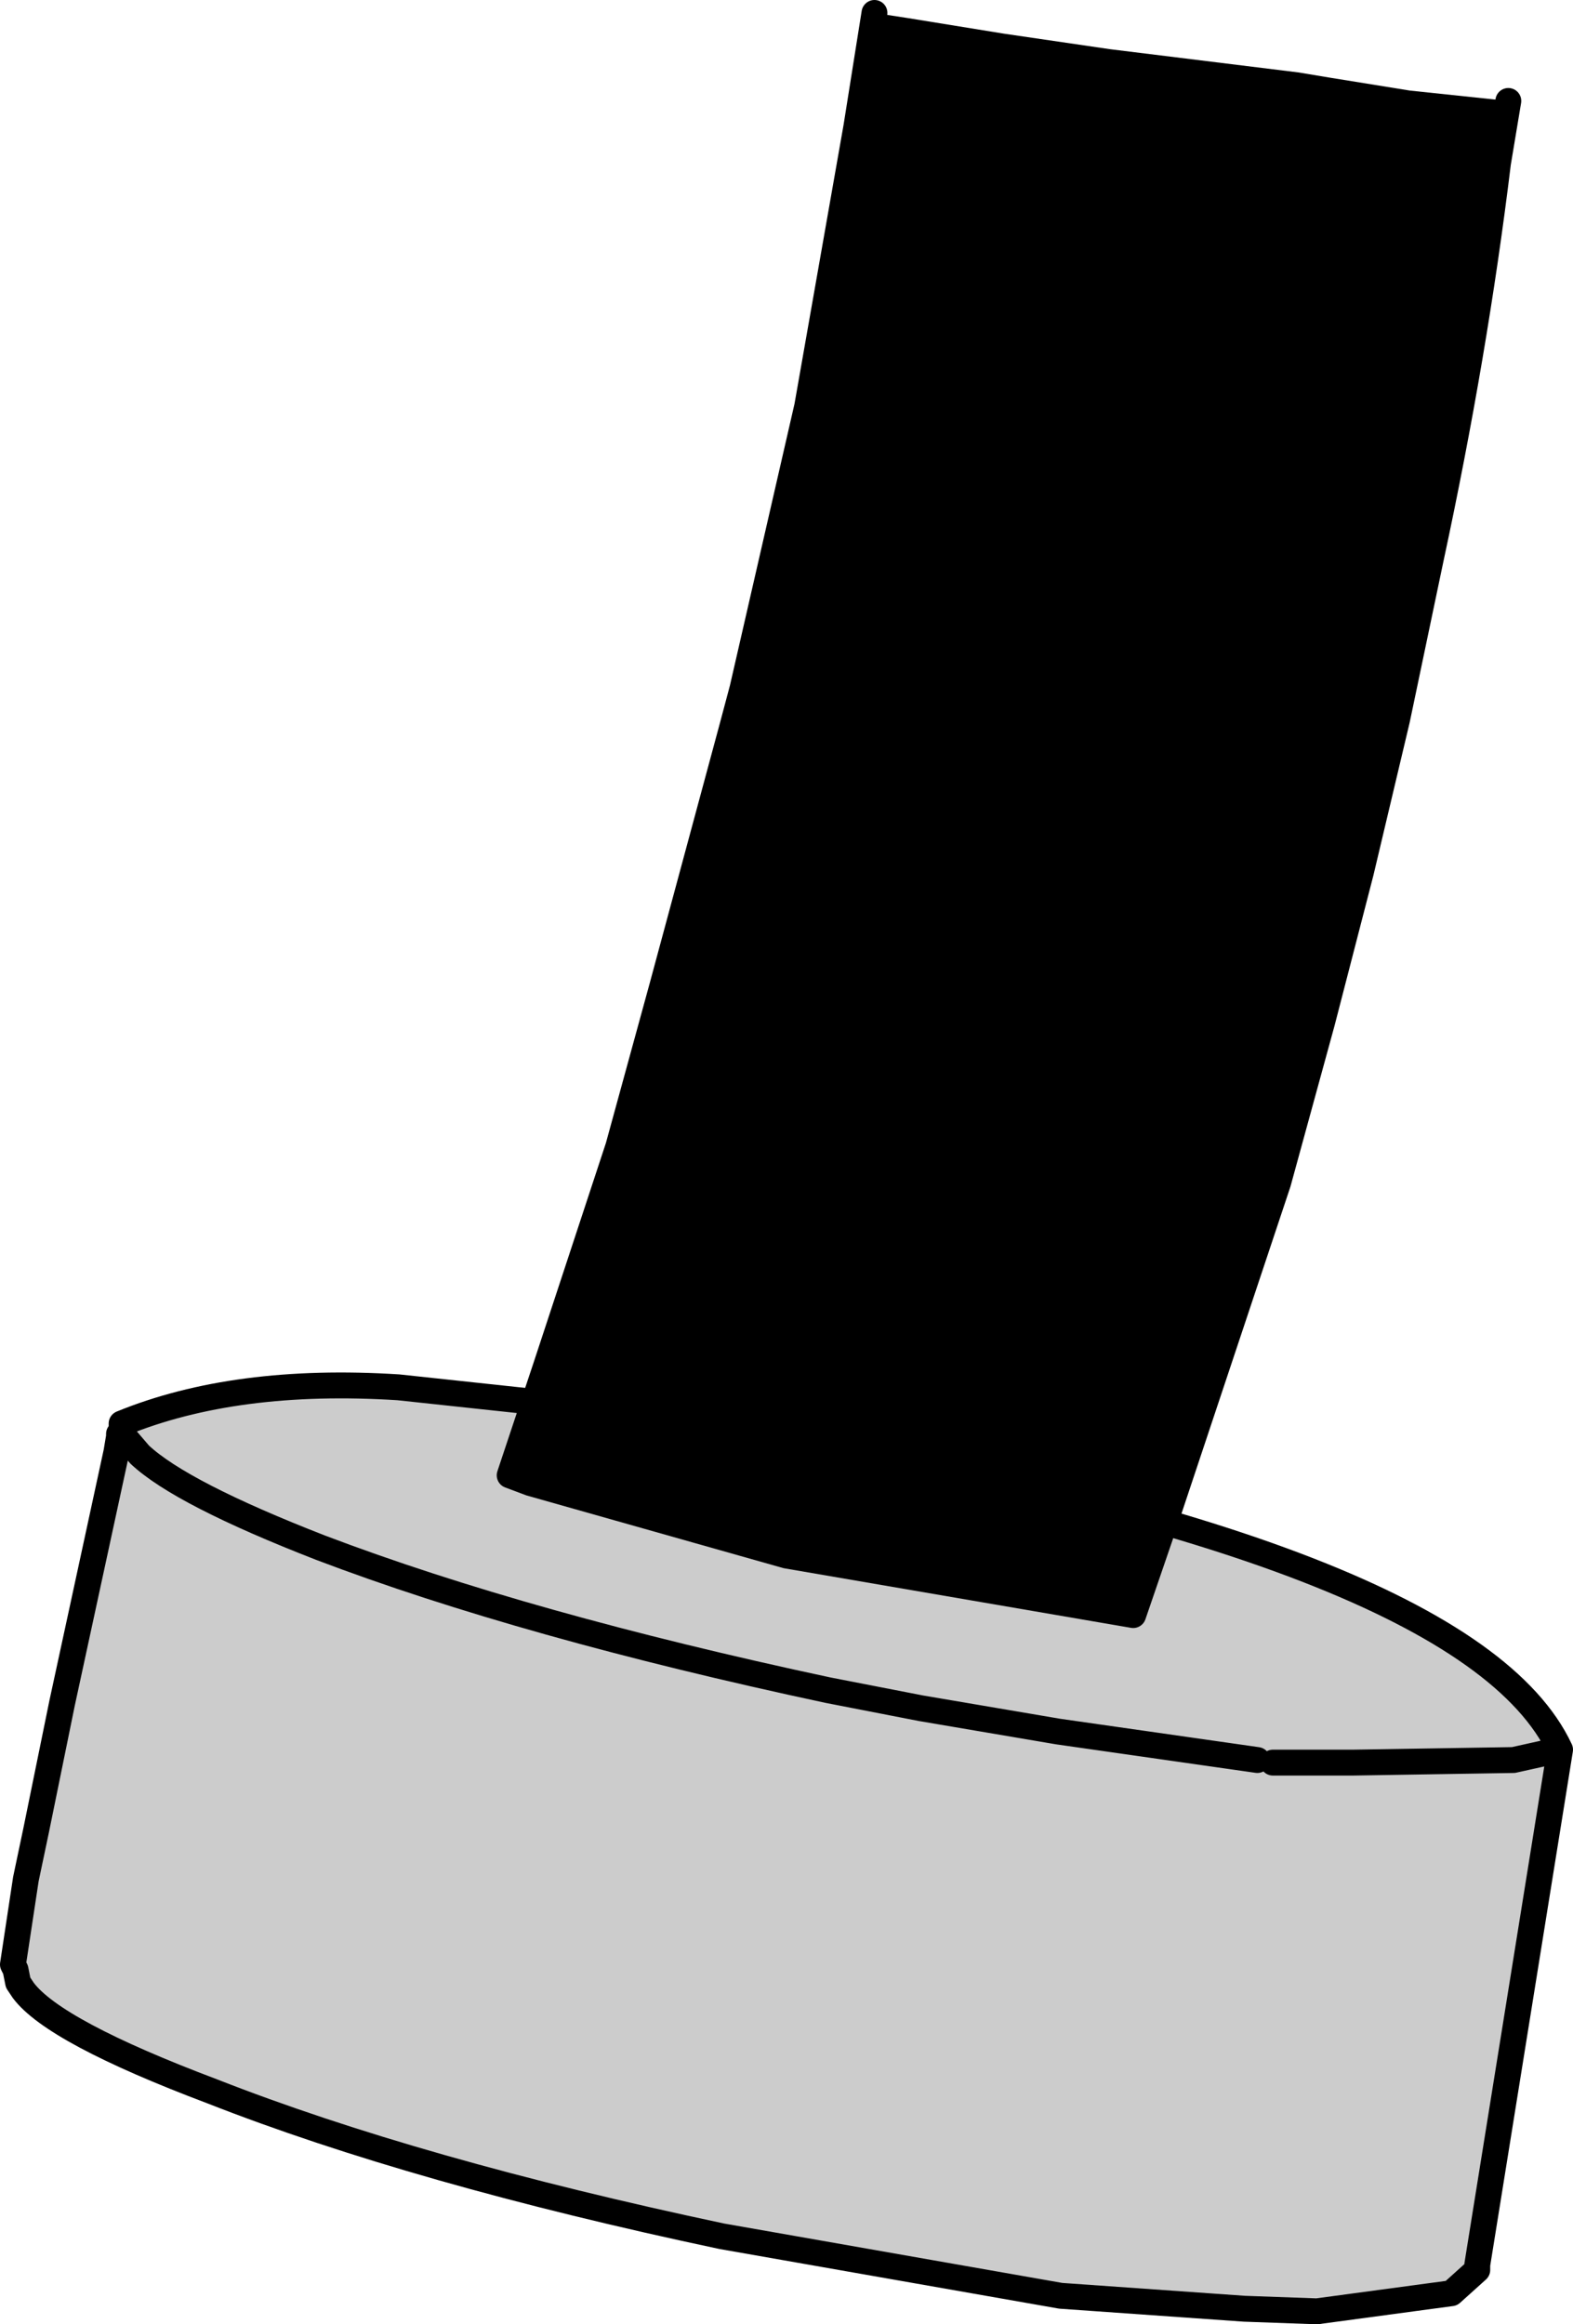
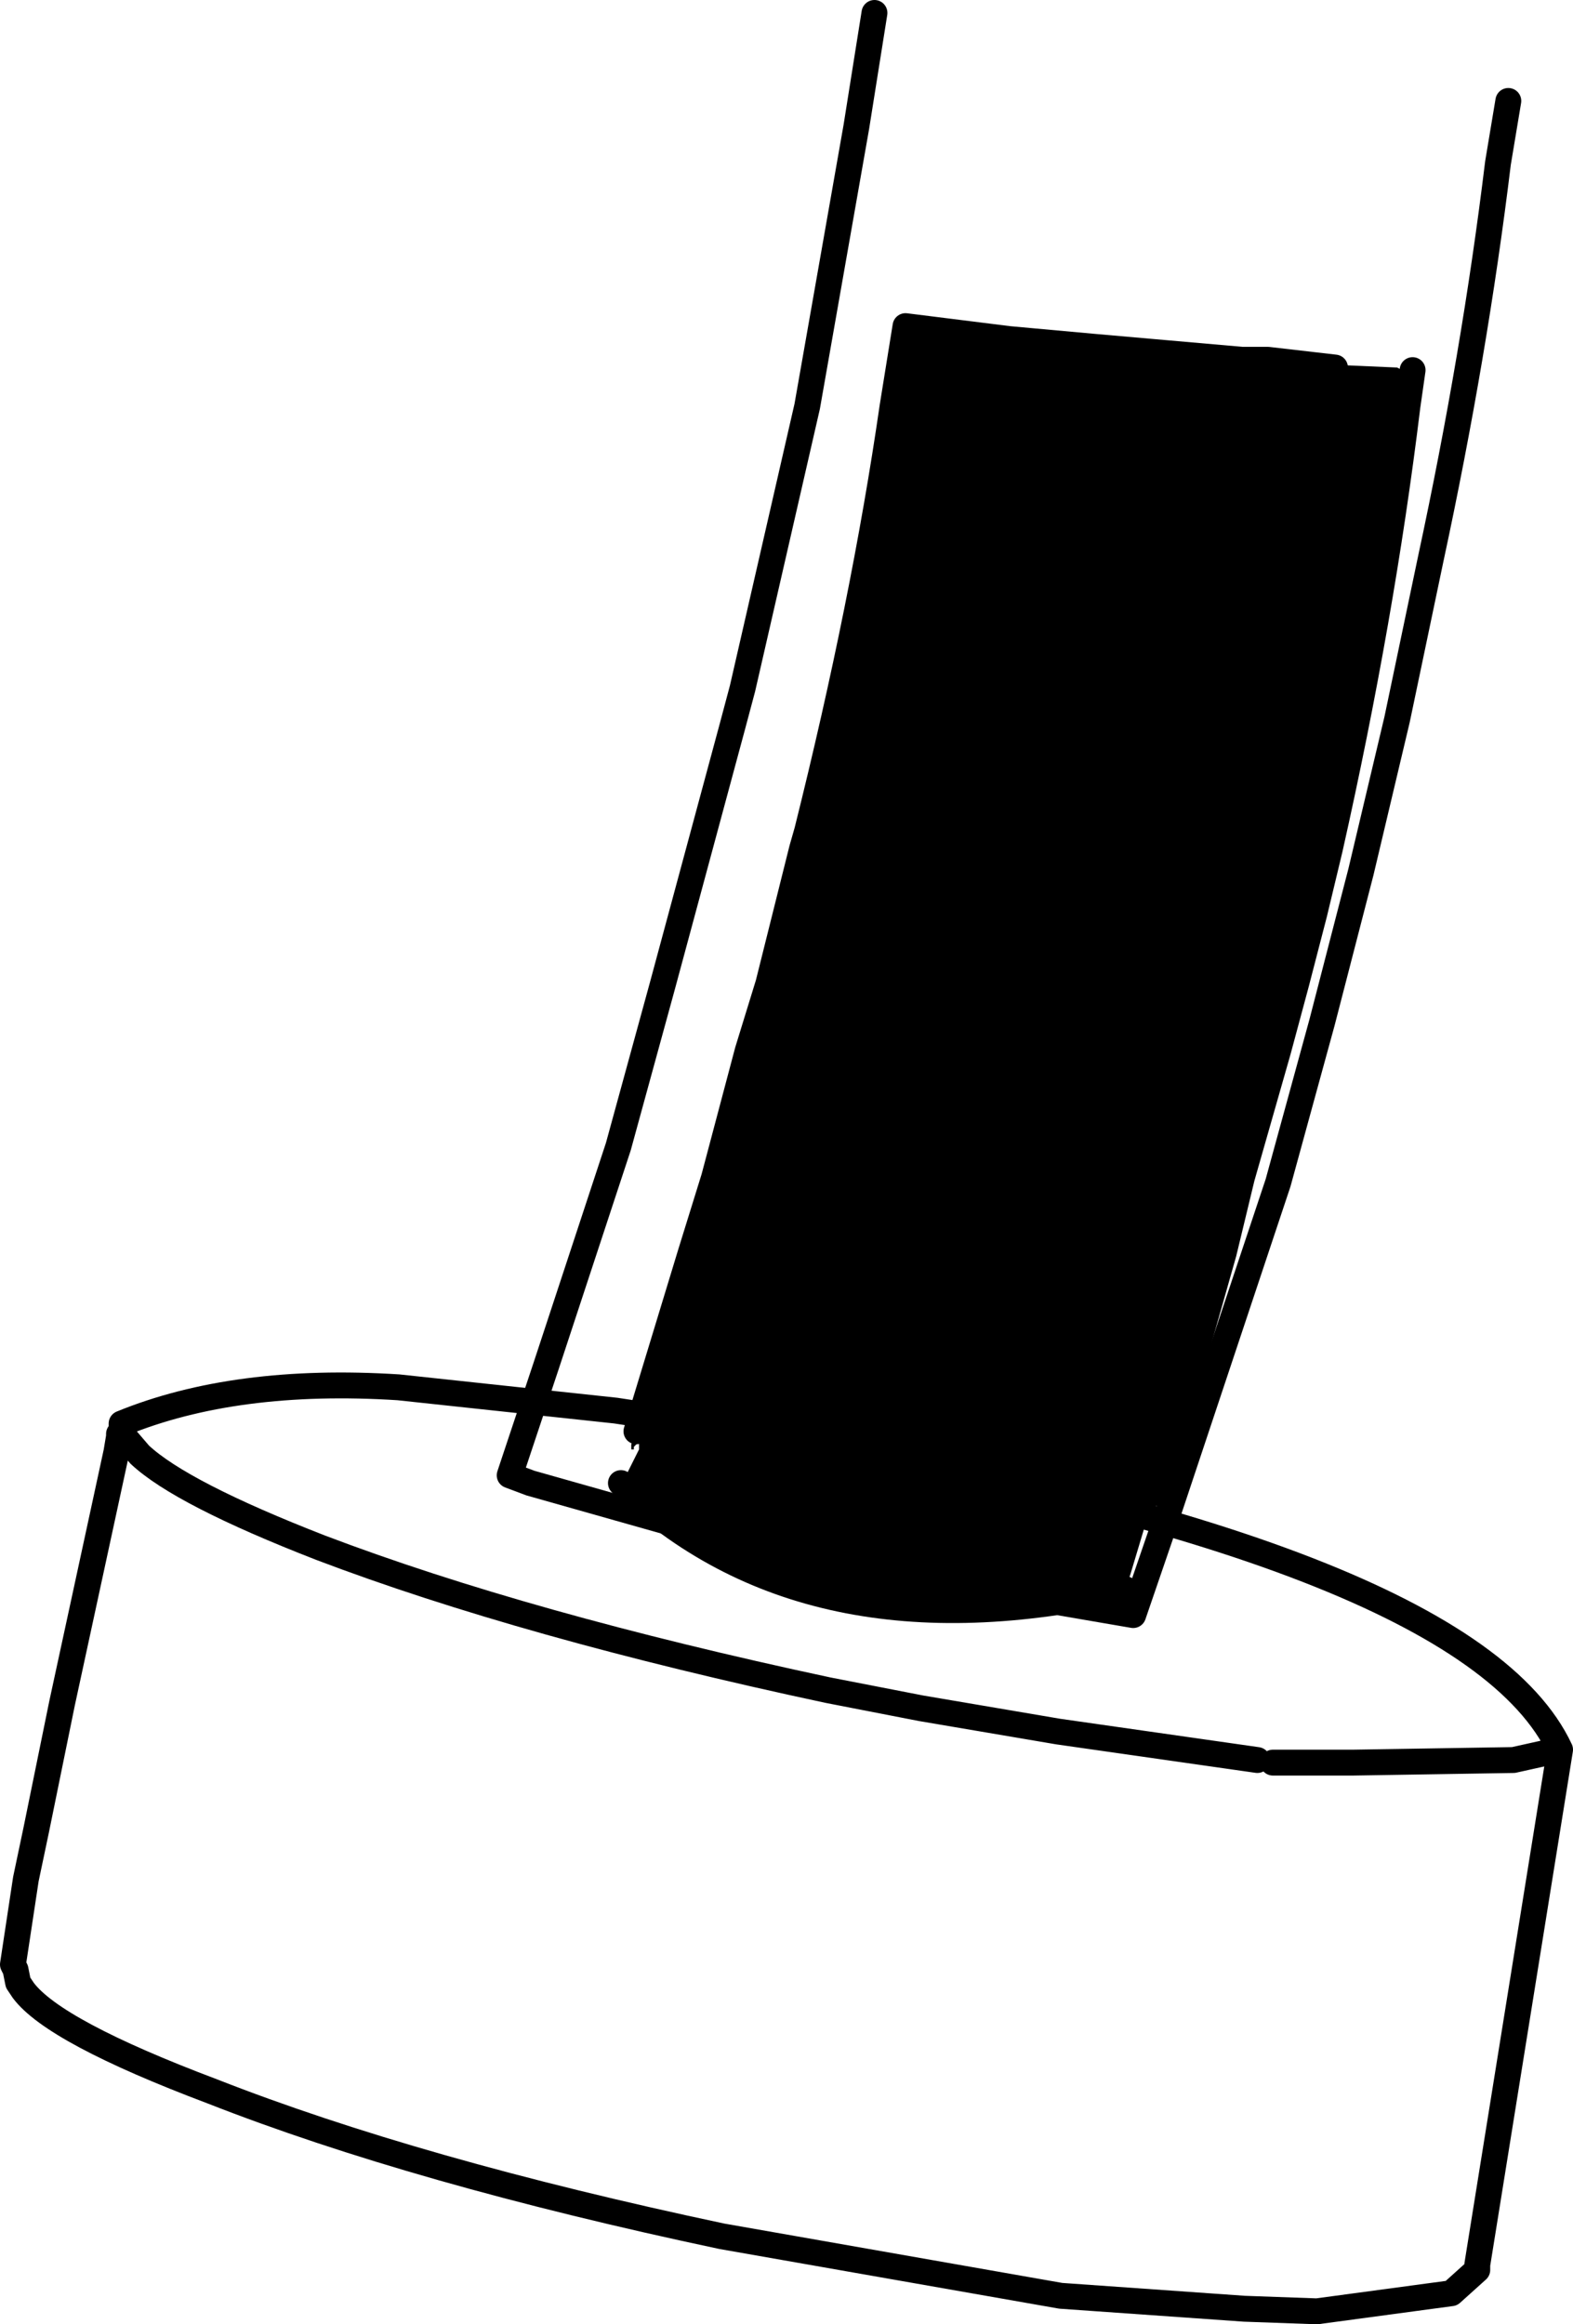
<svg xmlns="http://www.w3.org/2000/svg" height="44.9px" width="30.4px">
  <g transform="matrix(1.0, 0.0, 0.0, 1.0, 36.0, 27.1)">
    <path d="M-23.7 0.55 L-22.65 -2.9 -22.2 -4.35 -21.55 -6.8 -21.15 -8.1 -20.5 -10.7 -20.4 -11.05 Q-19.3 -15.45 -18.75 -19.25 L-18.5 -20.8 -16.5 -20.55 -14.85 -20.4 -12.0 -20.15 -11.5 -20.15 -10.2 -20.0 -10.15 -20.05 -9.0 -20.0 -8.9 -19.95 -8.7 -19.95 -8.8 -19.25 Q-9.3 -15.15 -10.3 -10.7 L-10.6 -9.45 -10.95 -8.1 -11.3 -6.8 -12.0 -4.35 -12.35 -2.9 -13.4 0.8 -13.7 1.75 -13.85 2.2 -13.85 2.3 -14.15 3.3 -14.25 3.6 Q-20.4 5.0 -24.0 1.55 L-23.95 1.5 -23.8 1.2 -23.65 0.9 -23.65 0.85 -23.65 0.8 -23.6 0.55 -23.7 0.8 -23.75 0.85 -23.75 0.9 -23.8 0.9 -23.8 0.85 -23.8 0.8 -23.7 0.55 M-23.6 0.55 L-23.5 0.2 -23.6 0.55" fill="#000000" fill-rule="evenodd" stroke="none" />
    <path d="M-23.7 0.55 L-22.65 -2.9 -22.2 -4.35 -21.55 -6.8 -21.15 -8.1 -20.5 -10.7 -20.4 -11.05 Q-19.3 -15.45 -18.75 -19.25 L-18.5 -20.8 -16.5 -20.55 -14.85 -20.4 -12.0 -20.15 -11.5 -20.15 -10.2 -20.0 M-8.7 -19.95 L-8.8 -19.25 Q-9.3 -15.15 -10.3 -10.7 L-10.6 -9.45 -10.95 -8.1 -11.3 -6.8 -12.0 -4.35 -12.35 -2.9 -13.4 0.8 -13.7 1.75 M-14.25 3.6 Q-20.4 5.0 -24.0 1.55" fill="none" stroke="#000000" stroke-linecap="round" stroke-linejoin="round" stroke-width="0.5" />
-     <path d="M-5.85 6.7 L-6.75 6.9 -9.85 6.95 -11.4 6.95 -9.85 6.95 -6.75 6.9 -5.85 6.7 -7.45 16.65 -7.45 16.75 -7.95 17.2 -10.55 17.55 -11.95 17.5 -15.5 17.25 -22.05 16.1 Q-27.95 14.85 -31.9 13.3 -34.95 12.15 -35.55 11.35 L-35.65 11.2 -35.7 10.95 -35.75 10.85 -35.5 9.2 -35.3 8.25 -34.8 5.8 -33.75 0.95 -33.7 0.65 -33.7 0.6 -33.6 0.65 -33.65 0.55 -33.65 0.4 Q-31.45 -0.5 -28.3 -0.3 L-24.1 0.15 -21.8 0.5 Q-7.65 2.85 -5.85 6.7 M-11.7 6.9 L-15.55 6.35 -18.2 5.9 -20.0 5.55 Q-25.85 4.3 -29.8 2.8 -32.5 1.75 -33.3 1.0 L-33.6 0.65 -33.3 1.0 Q-32.5 1.75 -29.8 2.8 -25.85 4.3 -20.0 5.55 L-18.2 5.9 -15.55 6.35 -11.7 6.9" fill="#cccccc" fill-rule="evenodd" stroke="none" />
    <path d="M-11.4 6.95 L-9.85 6.95 -6.75 6.9 -5.85 6.7 Q-7.65 2.85 -21.8 0.5 L-24.1 0.15 -28.3 -0.3 Q-31.45 -0.5 -33.65 0.4 L-33.65 0.55 -33.6 0.65 -33.3 1.0 Q-32.5 1.75 -29.8 2.8 -25.85 4.3 -20.0 5.55 L-18.2 5.9 -15.55 6.35 -11.7 6.9 M-5.85 6.7 L-7.45 16.65 -7.45 16.75 -7.95 17.2 -10.55 17.55 -11.95 17.5 -15.5 17.25 -22.05 16.1 Q-27.95 14.85 -31.9 13.3 -34.95 12.15 -35.55 11.35 L-35.65 11.2 -35.7 10.95 -35.75 10.85 -35.5 9.2 -35.3 8.25 -34.8 5.8 -33.75 0.95 -33.7 0.65 -33.7 0.6" fill="none" stroke="#000000" stroke-linecap="round" stroke-linejoin="round" stroke-width="0.5" />
-     <path d="M-6.85 -25.15 L-7.05 -23.95 Q-7.5 -20.25 -8.35 -16.3 L-9.0 -13.2 -9.7 -10.25 -10.45 -7.35 -11.3 -4.25 -13.5 2.35 -14.1 4.1 -20.8 2.95 -25.75 1.55 -26.15 1.4 -25.45 -0.7 -24.05 -4.95 -23.2 -8.05 -21.85 -13.05 -21.65 -13.8 -20.4 -19.25 -19.45 -24.65 -19.1 -26.85 -18.45 -26.75 -16.6 -26.45 -14.55 -26.15 -10.9 -25.7 -10.3 -25.6 -8.75 -25.35 -6.85 -25.15" fill="#000000" fill-rule="evenodd" stroke="none" />
    <path d="M-6.85 -25.15 L-7.05 -23.95 Q-7.5 -20.25 -8.35 -16.3 L-9.0 -13.2 -9.7 -10.25 -10.45 -7.35 -11.3 -4.25 -13.5 2.35 -14.1 4.1 -20.8 2.95 -25.75 1.55 -26.15 1.4 -25.45 -0.7 -24.05 -4.95 -23.2 -8.05 -21.85 -13.05 -21.65 -13.8 -20.4 -19.25 -19.45 -24.65 -19.1 -26.85" fill="none" stroke="#000000" stroke-linecap="round" stroke-linejoin="round" stroke-width="0.5" />
  </g>
</svg>